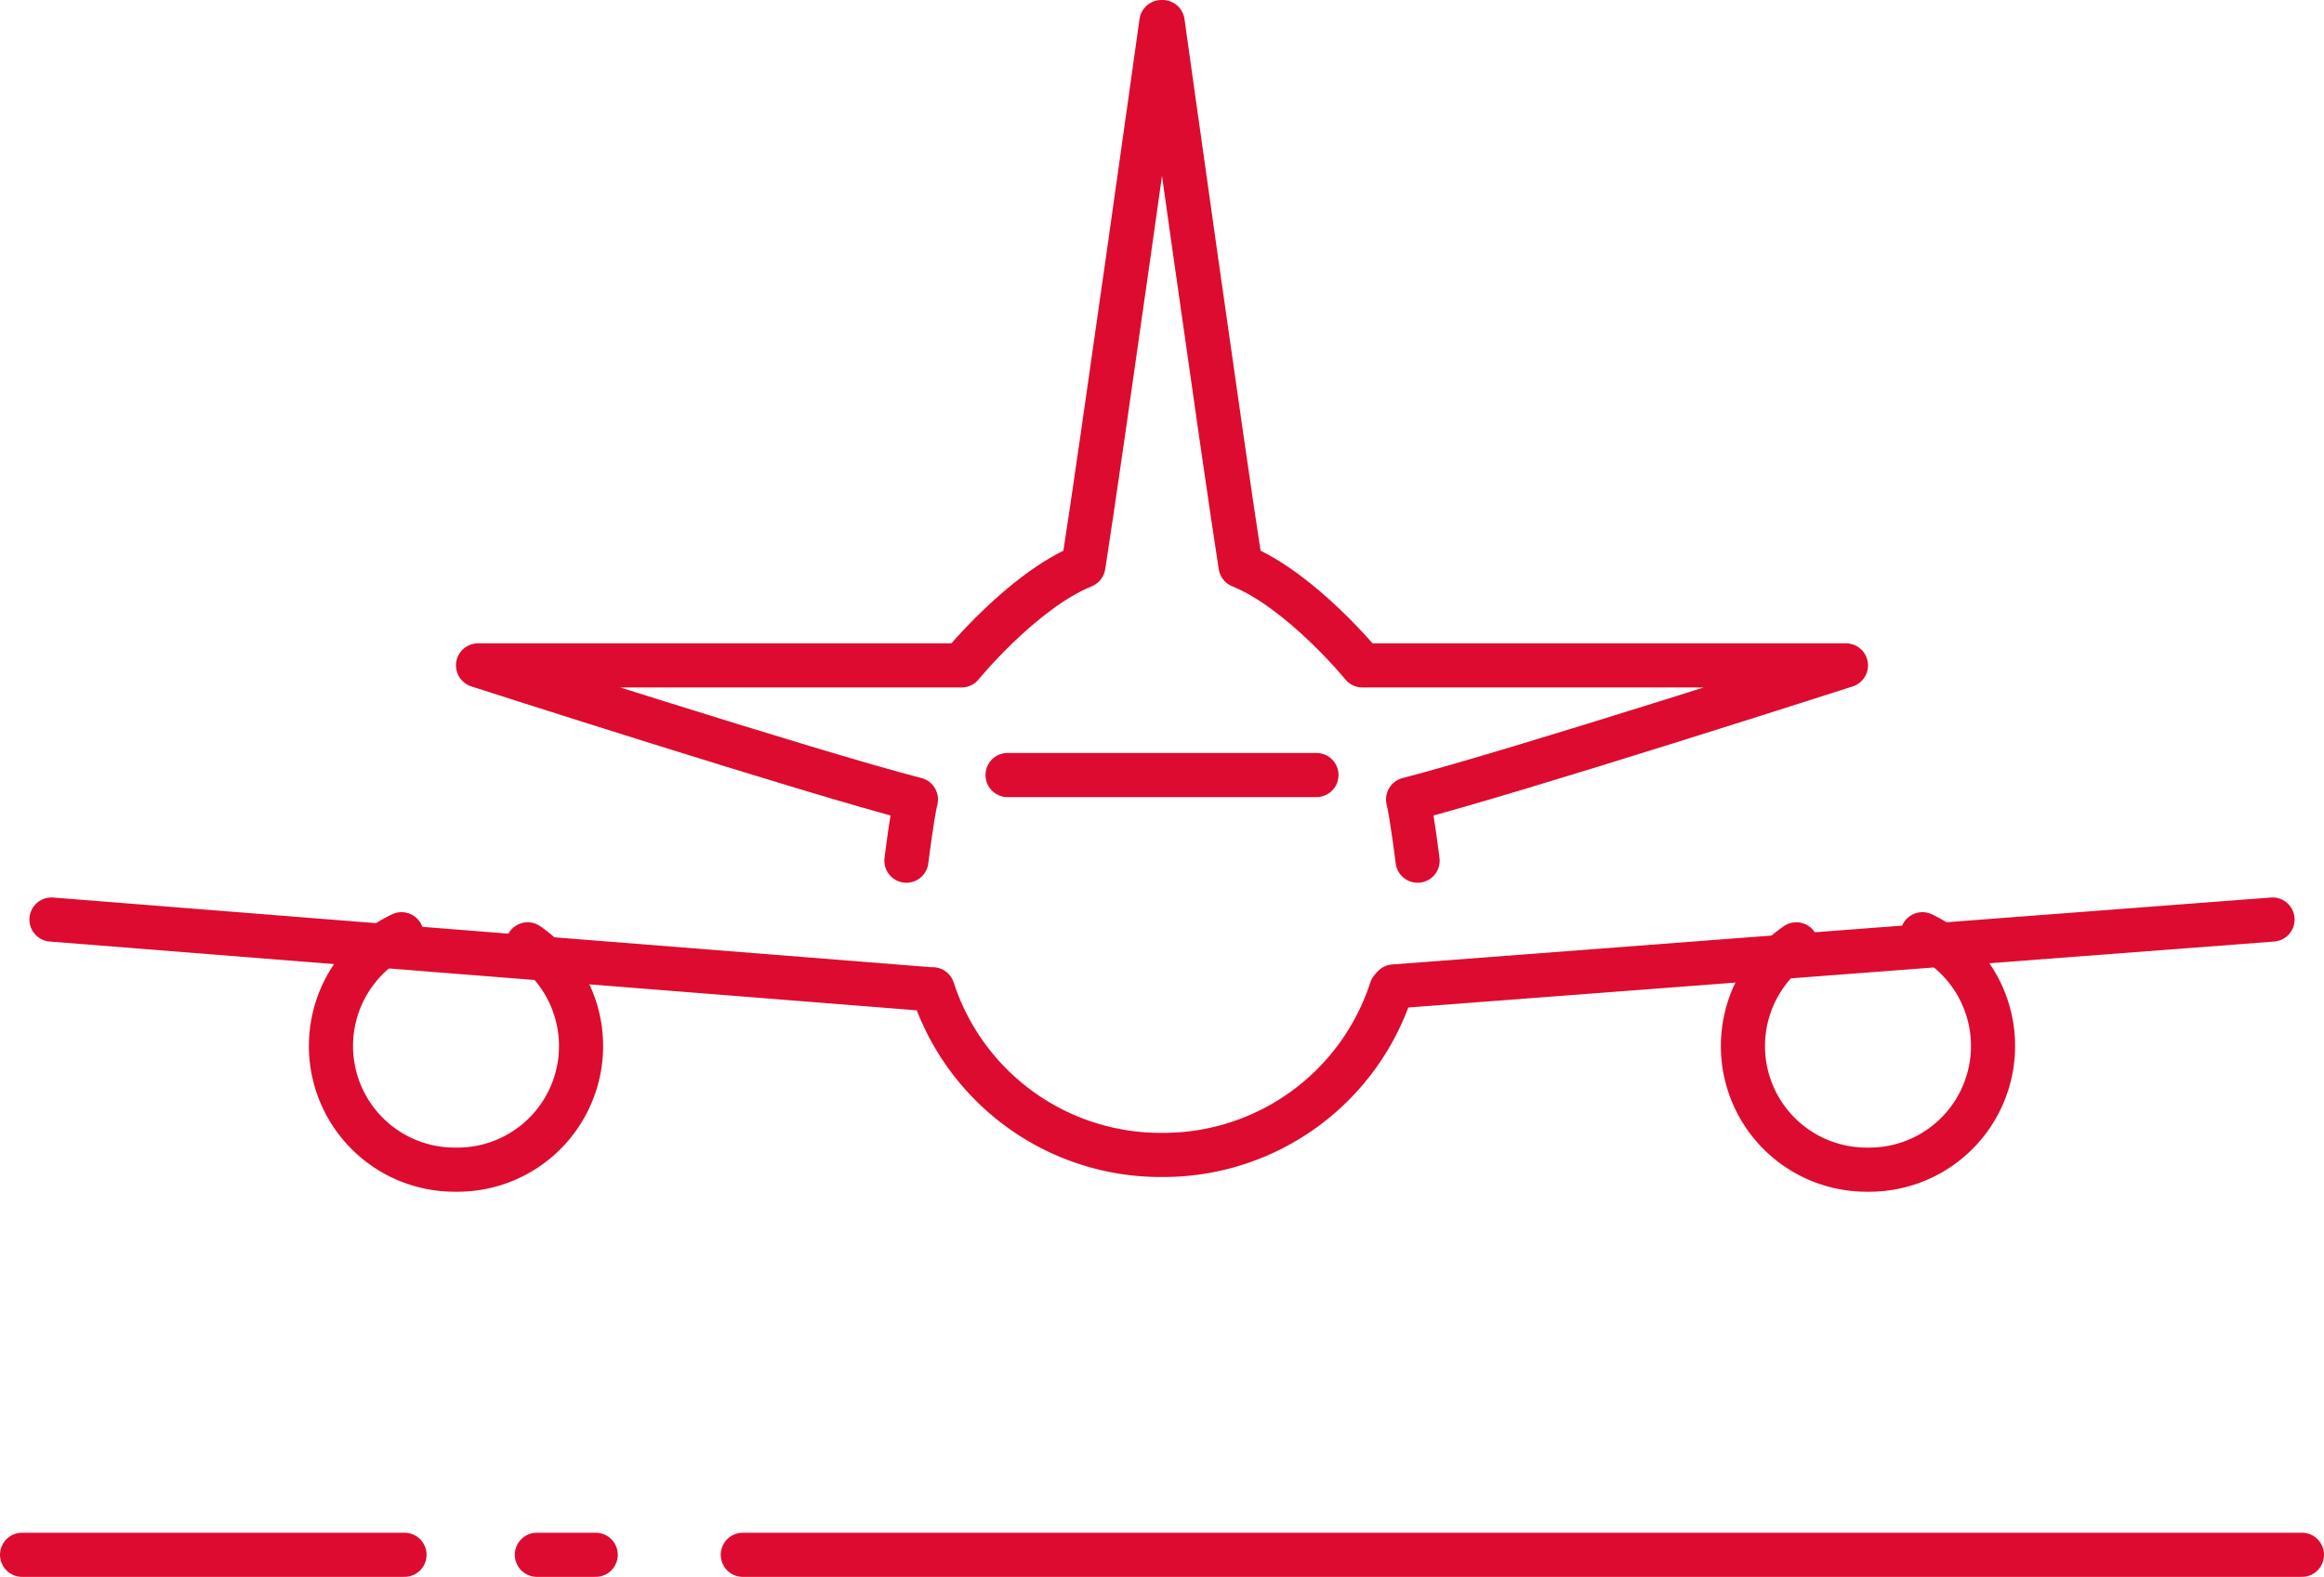
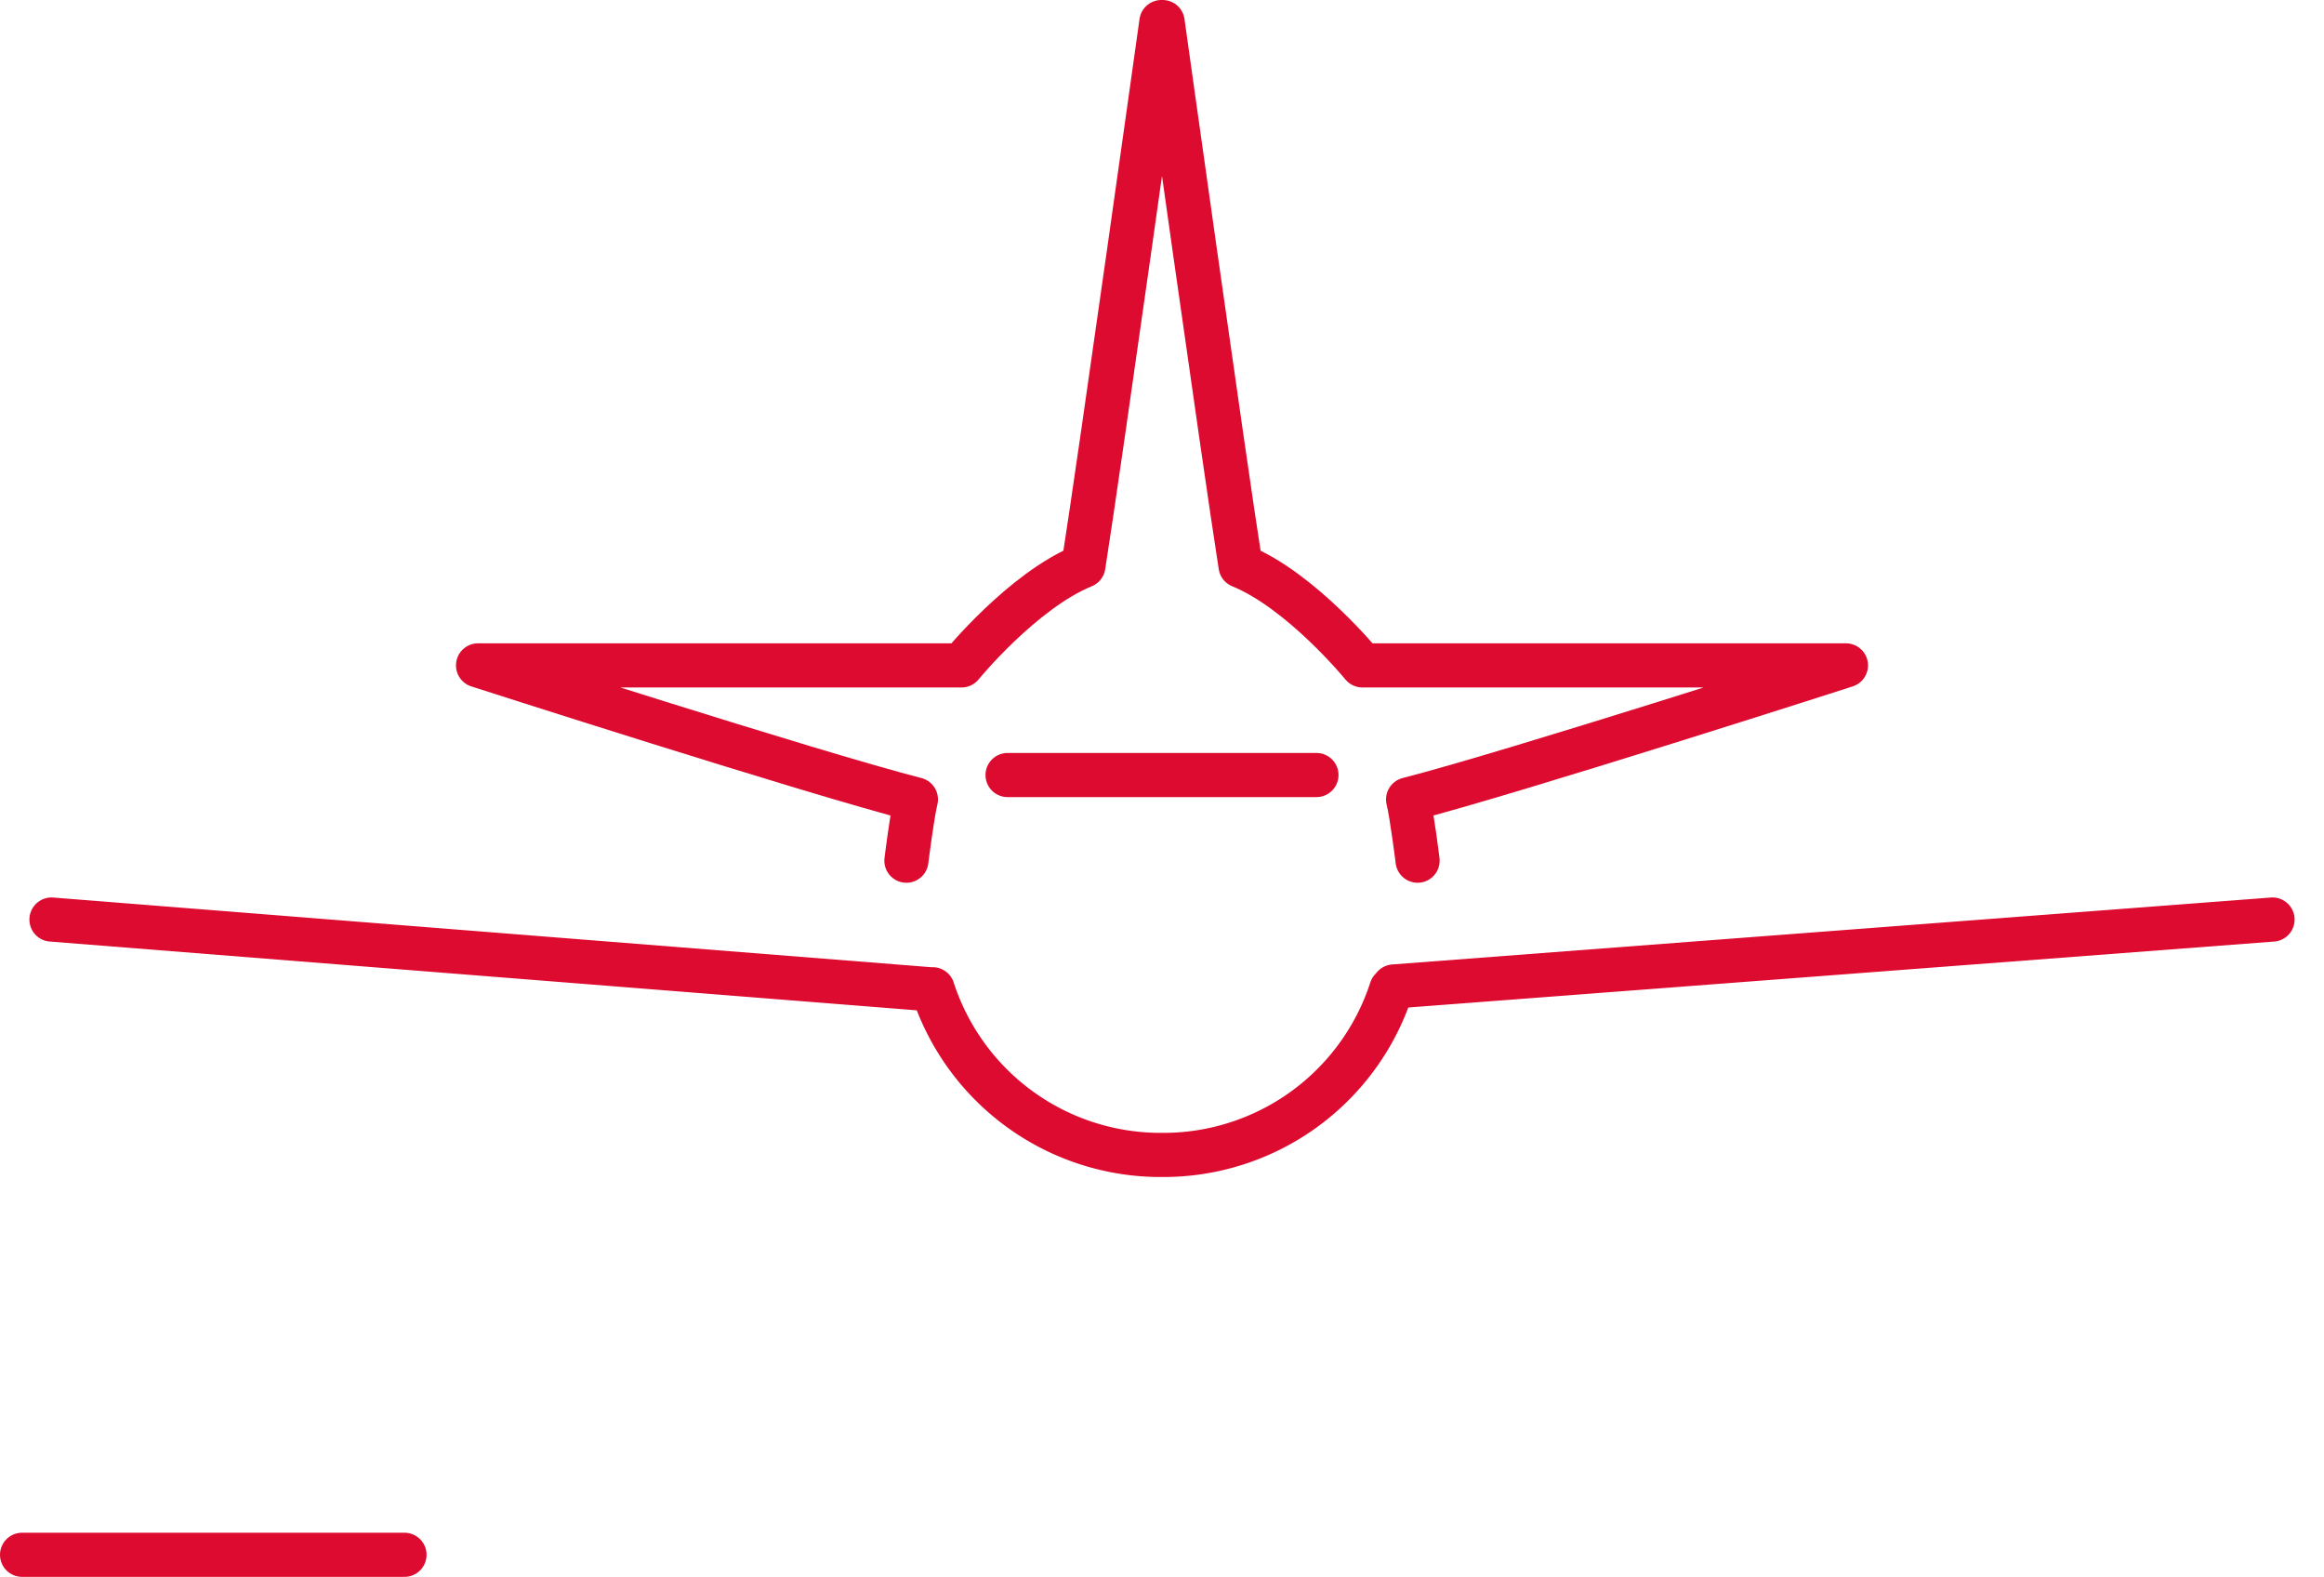
<svg xmlns="http://www.w3.org/2000/svg" width="158" height="107.178" viewBox="0 0 158 107.178">
  <g id="Group_17" data-name="Group 17" transform="translate(1.5 1.5)">
    <path id="Stroke_1" data-name="Stroke 1" d="M26,.228H0" transform="translate(0 103.95)" fill="none" stroke="#dd0b2f" stroke-linecap="round" stroke-linejoin="round" stroke-miterlimit="10" stroke-width="3" />
-     <path id="Stroke_3" data-name="Stroke 3" d="M0,.228H106" transform="translate(49 103.95)" fill="none" stroke="#dd0b2f" stroke-linecap="round" stroke-linejoin="round" stroke-miterlimit="10" stroke-width="3" />
    <path id="Stroke_5" data-name="Stroke 5" d="M0,0,59.742,4.739h.168A16.29,16.29,0,0,0,75.5,16,16.291,16.291,0,0,0,91.09,4.739l.168-.189L151,0" transform="translate(2 61)" fill="none" stroke="#dd0b2f" stroke-linecap="round" stroke-linejoin="round" stroke-miterlimit="10" stroke-width="3" />
    <path id="Stroke_7" data-name="Stroke 7" d="M63.877,57s-.388-3.123-.647-4.164C70.349,51.014,93,43.726,93,43.726H60.124s-4.142-5.075-8.284-6.767C50.675,29.541,46.543,0,46.543,0h-.086s-4.132,29.541-5.3,36.959c-4.142,1.692-8.284,6.767-8.284,6.767H0s22.651,7.288,29.77,9.109C29.511,53.877,29.123,57,29.123,57" transform="translate(31)" fill="none" stroke="#dd0b2f" stroke-linecap="round" stroke-linejoin="round" stroke-miterlimit="10" stroke-width="3" />
    <path id="Stroke_9" data-name="Stroke 9" d="M0,.228H21" transform="translate(67 50.95)" fill="none" stroke="#dd0b2f" stroke-linecap="round" stroke-linejoin="round" stroke-miterlimit="10" stroke-width="3" />
-     <path id="Stroke_11" data-name="Stroke 11" d="M4.8,0A8.407,8.407,0,0,0,8.5,16,8.4,8.4,0,0,0,13.375.687" transform="translate(21 62)" fill="none" stroke="#dd0b2f" stroke-linecap="round" stroke-linejoin="round" stroke-miterlimit="10" stroke-width="3" />
-     <path id="Stroke_13" data-name="Stroke 13" d="M12.2,0A8.407,8.407,0,0,1,8.5,16,8.4,8.4,0,0,1,3.625.687" transform="translate(117 62)" fill="none" stroke="#dd0b2f" stroke-linecap="round" stroke-linejoin="round" stroke-miterlimit="10" stroke-width="3" />
-     <path id="Stroke_15" data-name="Stroke 15" d="M4,.228H0" transform="translate(35 103.95)" fill="none" stroke="#dd0b2f" stroke-linecap="round" stroke-linejoin="round" stroke-miterlimit="10" stroke-width="3" />
  </g>
</svg>